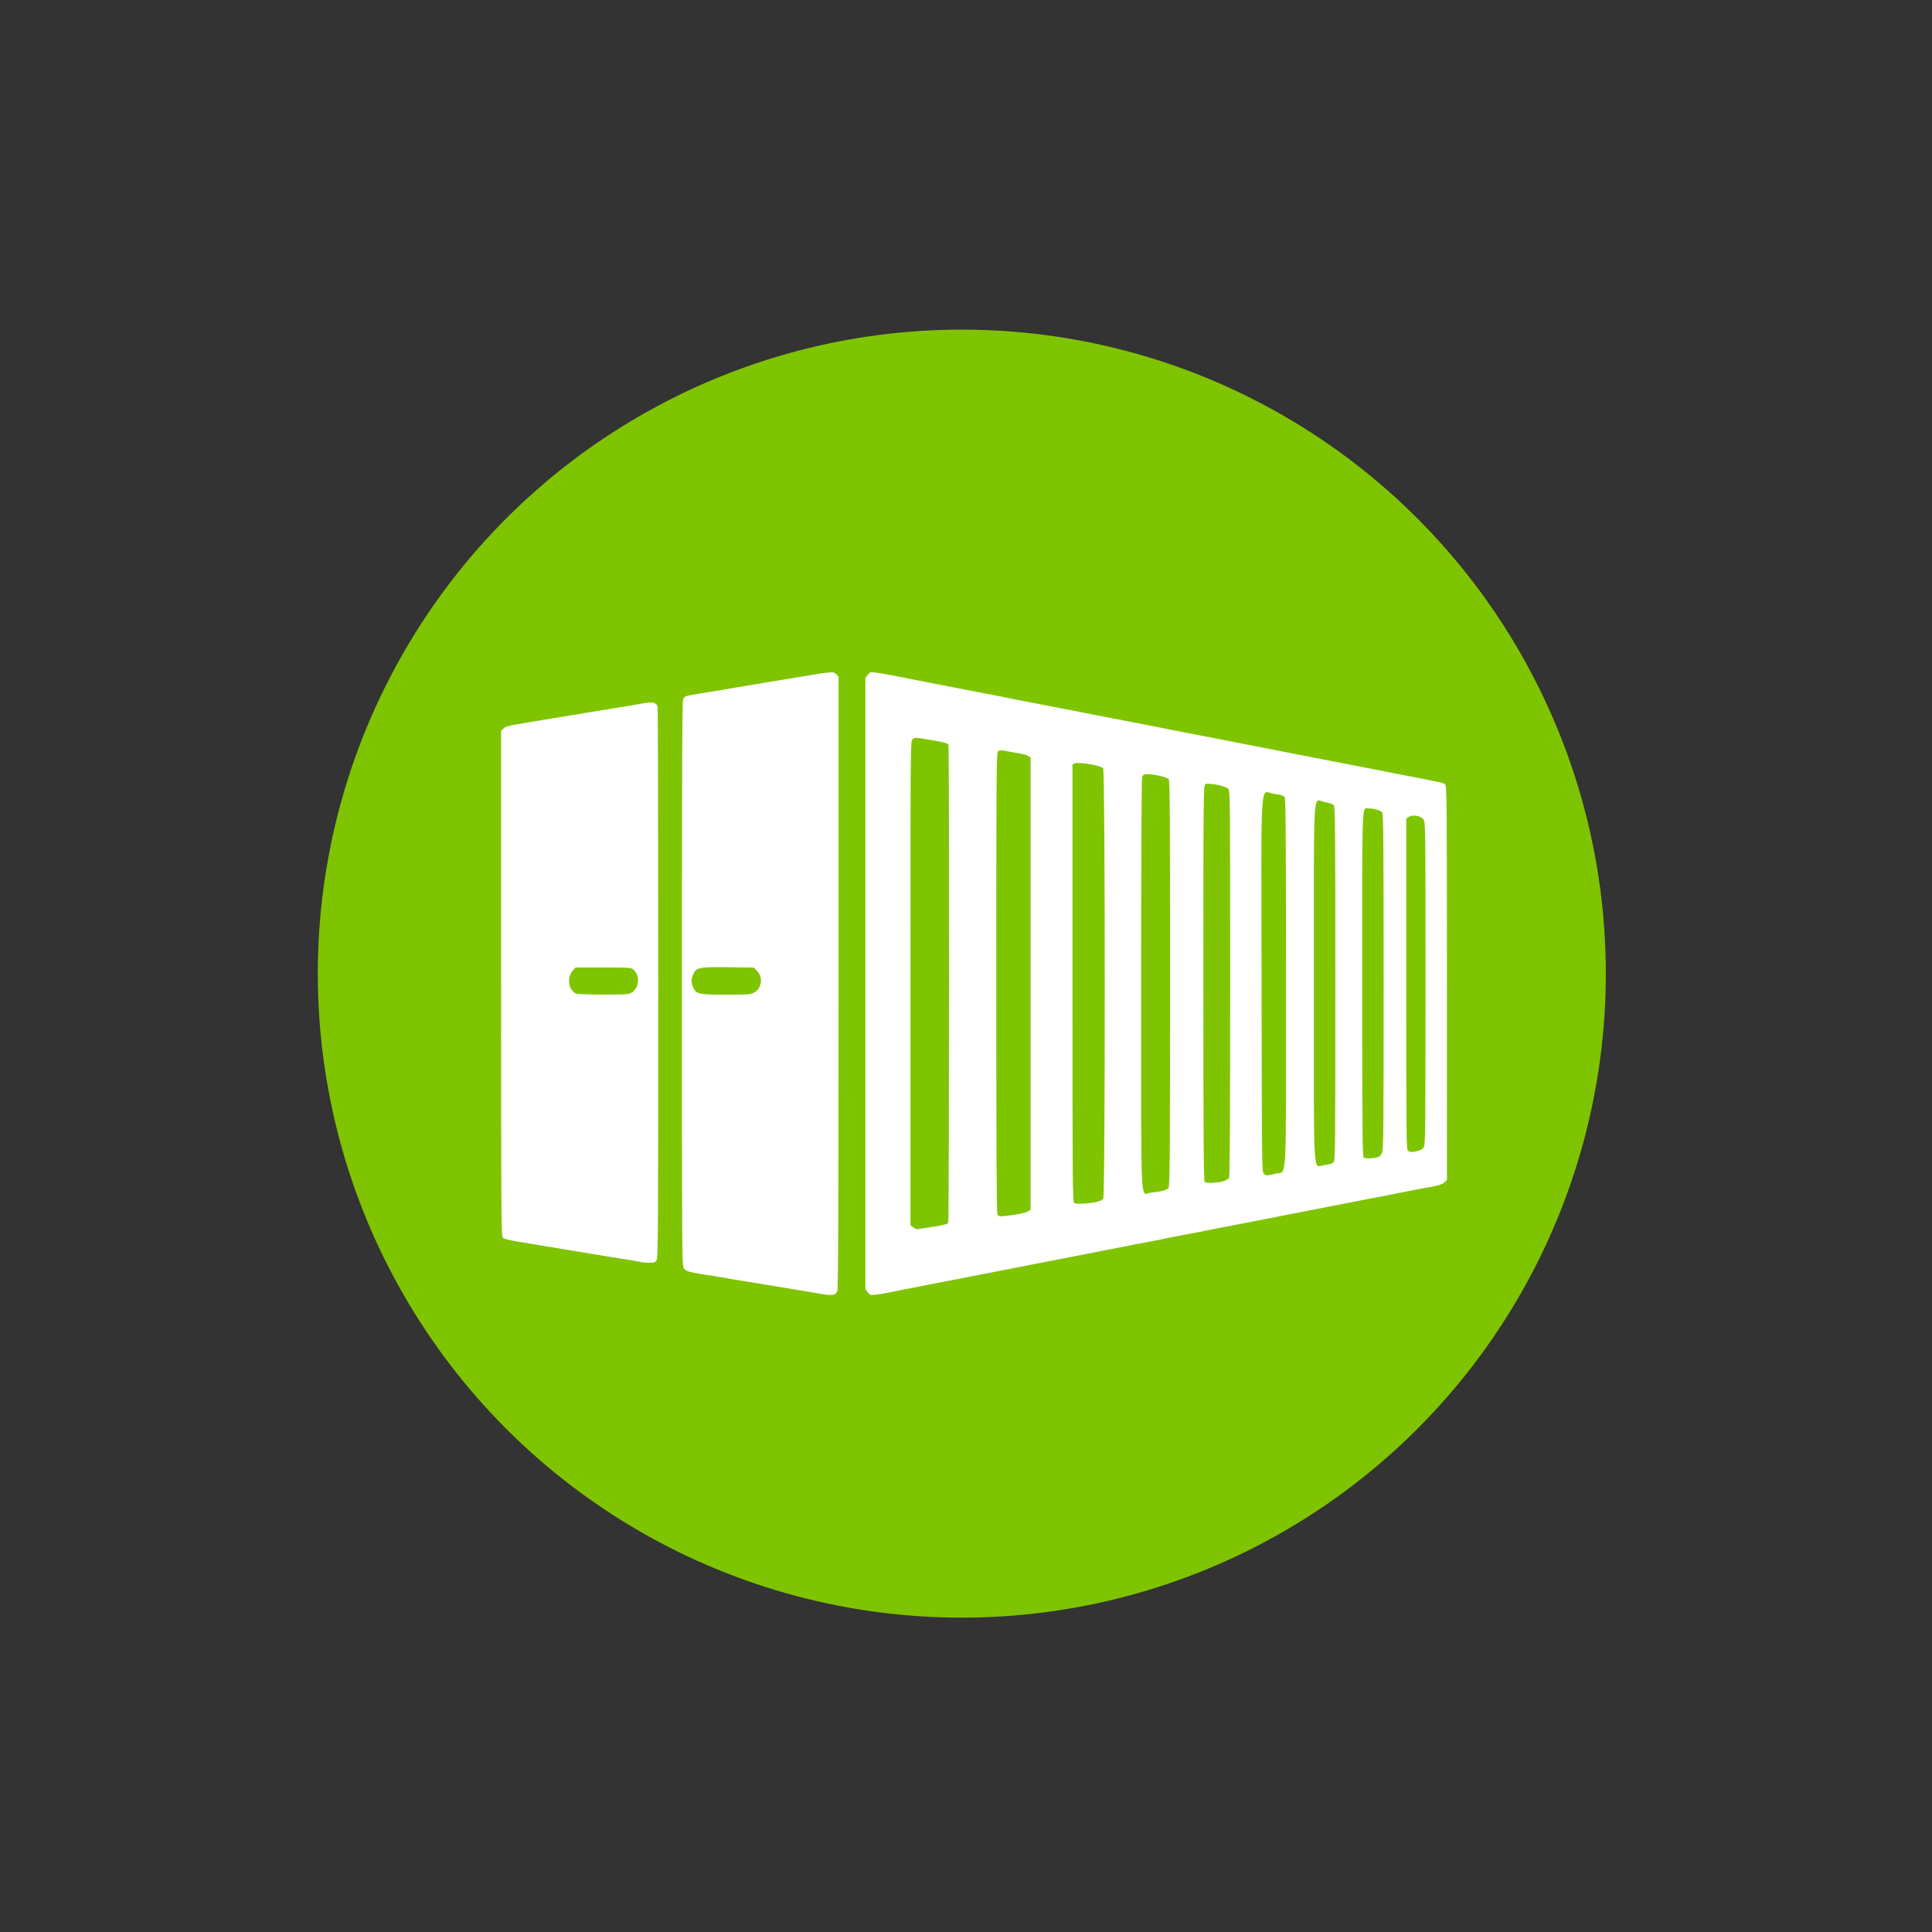
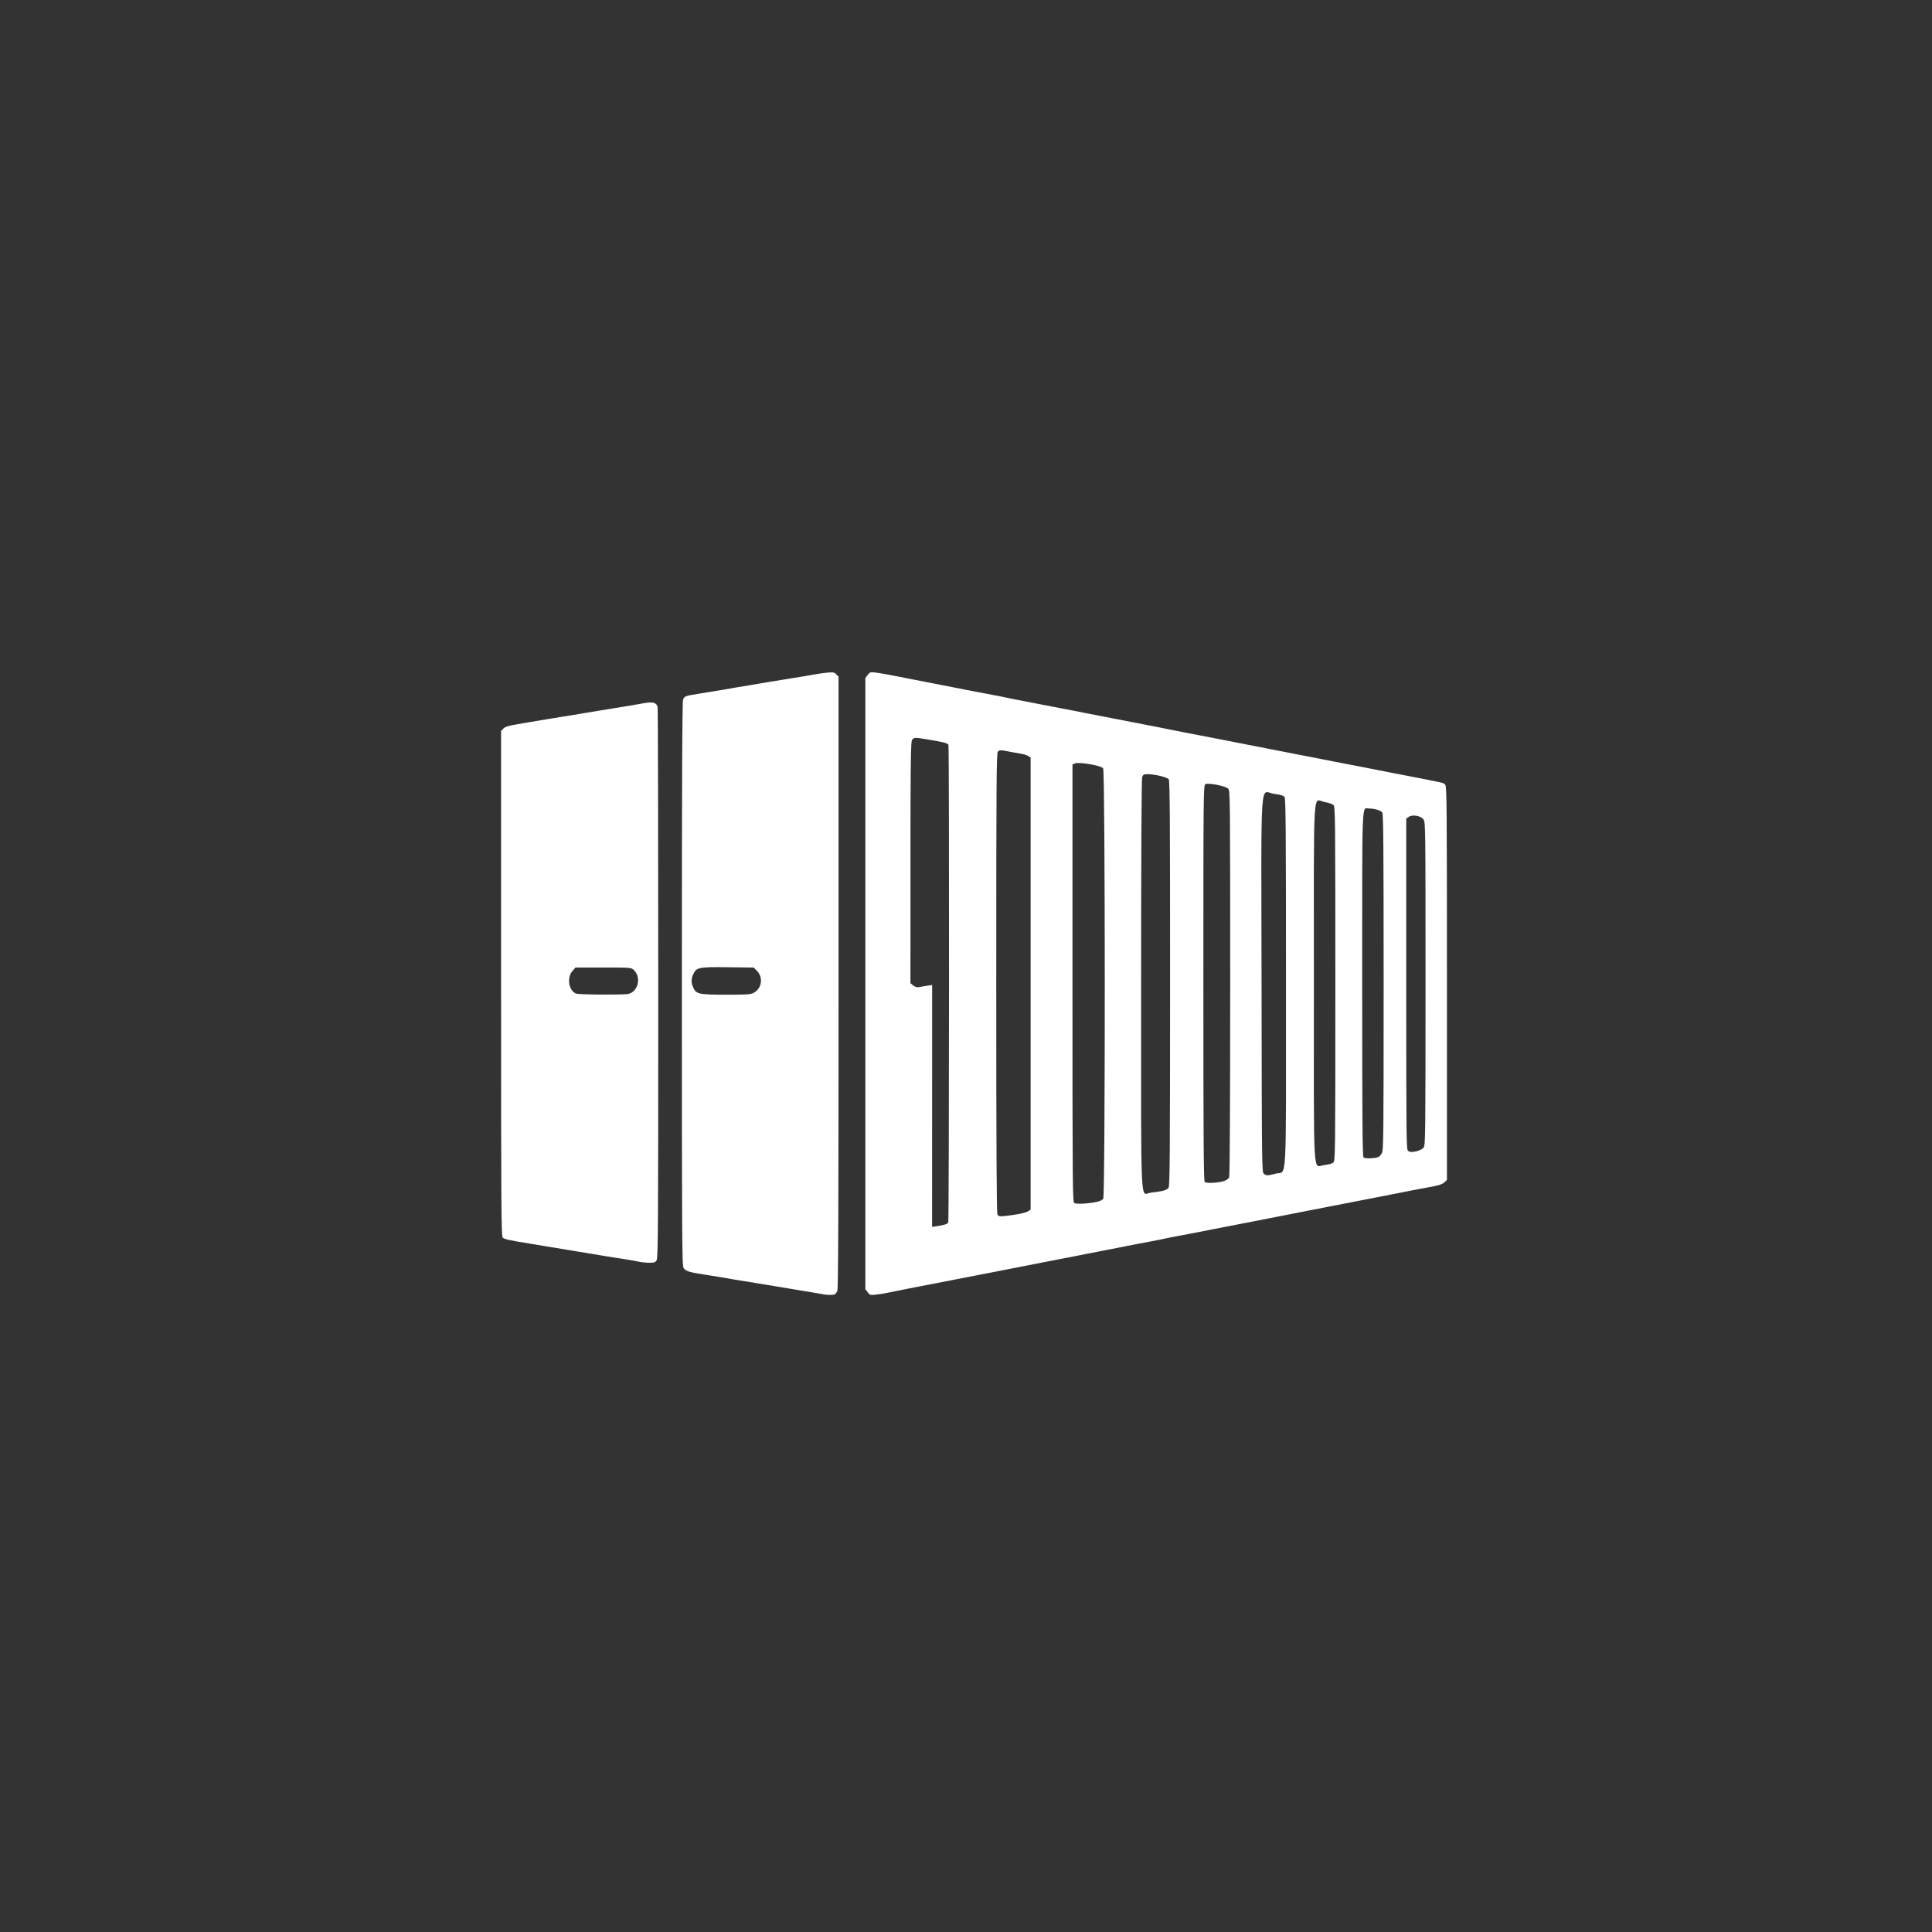
<svg xmlns="http://www.w3.org/2000/svg" xmlns:ns1="http://www.inkscape.org/namespaces/inkscape" xmlns:ns2="http://sodipodi.sourceforge.net/DTD/sodipodi-0.dtd" ns1:export-ydpi="72" ns1:export-xdpi="72" ns1:export-filename="C:\Users\Rebekka\Google Drive\Marketing &amp; Sales\3 Communication&amp;Advertising\Images\Grafiken\Icons\icon_parkplatz.png" ns2:docname="icon-container.svg" ns1:version="1.0 (4035a4fb49, 2020-05-01)" id="svg8" version="1.1" viewBox="0 0 58.208 58.208" height="165pt" width="165pt">
  <rect x="0" y="0" width="58.208" height="58.208" fill="#333333" stroke="none" />
  <defs id="defs2" />
  <ns2:namedview ns1:document-rotation="0" ns1:window-maximized="1" ns1:window-y="-8" ns1:window-x="3832" ns1:window-height="1387" ns1:window-width="2560" ns1:lockguides="true" ns1:guide-bbox="true" showguides="true" units="pt" showgrid="false" ns1:current-layer="layer1" ns1:document-units="mm" ns1:cy="80.717871" ns1:cx="134.61208" ns1:zoom="3.959798" ns1:pageshadow="2" ns1:pageopacity="0.0" borderopacity="1.0" bordercolor="#666666" pagecolor="#ffffff" id="base">
    <ns2:guide ns1:color="rgb(0,0,255)" ns1:label="" ns1:locked="true" id="guide4524" orientation="1,0" position="29.104,61.327" />
  </ns2:namedview>
  <g transform="translate(0,-238.792)" id="layer1" ns1:groupmode="layer" ns1:label="Ebene 1">
-     <circle r="19.403" cy="268.126" cx="28.978" id="path4522" style="fill:#80c700;fill-opacity:0.981;stroke-width:0.132" />
-     <path id="path882" d="m 24.811,277.788 c -0.044,-0.007 -0.161,-0.027 -0.259,-0.045 -0.098,-0.018 -0.323,-0.055 -0.501,-0.083 -0.178,-0.028 -0.403,-0.066 -0.501,-0.084 -0.098,-0.018 -0.418,-0.071 -0.711,-0.117 -0.293,-0.046 -0.617,-0.099 -0.719,-0.117 -0.102,-0.018 -0.27,-0.047 -0.372,-0.065 -0.102,-0.018 -0.339,-0.056 -0.525,-0.084 -0.462,-0.071 -0.566,-0.104 -0.627,-0.199 -0.048,-0.075 -0.052,-0.822 -0.052,-8.563 0,-6.257 0.01,-8.503 0.037,-8.564 0.047,-0.106 0.045,-0.106 0.553,-0.187 0.236,-0.037 0.512,-0.083 0.614,-0.101 0.328,-0.058 0.55,-0.096 0.881,-0.149 0.178,-0.029 0.403,-0.067 0.501,-0.085 0.098,-0.018 0.418,-0.07 0.711,-0.116 0.293,-0.046 0.606,-0.099 0.695,-0.116 0.089,-0.018 0.258,-0.042 0.376,-0.054 0.191,-0.019 0.222,-0.014 0.283,0.049 l 0.069,0.071 v 9.218 c 0,6.881 -0.009,9.237 -0.037,9.291 -0.02,0.04 -0.053,0.084 -0.073,0.098 -0.036,0.025 -0.196,0.027 -0.343,0.004 z m -2.101,-9.086 c 0.241,-0.124 0.291,-0.458 0.099,-0.656 l -0.1,-0.103 -0.775,-0.01 c -0.873,-0.011 -0.954,0.005 -1.048,0.21 -0.065,0.141 -0.065,0.261 -1.95e-4,0.402 0.091,0.198 0.17,0.215 0.984,0.216 0.629,5.5e-4 0.743,-0.007 0.841,-0.058 z m 3.432,9.023 -0.07,-0.092 v -9.207 -9.207 l 0.07,-0.092 c 0.066,-0.087 0.08,-0.091 0.251,-0.07 0.16,0.019 0.714,0.123 1.183,0.22 0.089,0.019 0.358,0.071 0.598,0.116 0.24,0.045 0.502,0.097 0.582,0.114 0.08,0.017 0.24,0.048 0.356,0.07 0.116,0.021 0.276,0.052 0.356,0.068 0.08,0.016 0.276,0.053 0.436,0.083 0.16,0.029 0.349,0.067 0.42,0.083 0.071,0.017 0.26,0.054 0.42,0.084 0.16,0.03 0.429,0.082 0.598,0.116 0.169,0.034 0.438,0.086 0.598,0.116 0.306,0.057 0.467,0.088 0.76,0.148 0.098,0.02 0.381,0.075 0.63,0.122 0.249,0.047 0.591,0.114 0.76,0.148 0.169,0.034 0.438,0.086 0.598,0.116 0.16,0.03 0.349,0.067 0.42,0.084 0.071,0.016 0.34,0.069 0.598,0.118 0.258,0.049 0.571,0.108 0.695,0.133 0.124,0.025 0.394,0.077 0.598,0.117 0.204,0.04 0.474,0.092 0.598,0.117 0.124,0.025 0.394,0.077 0.598,0.117 0.204,0.04 0.474,0.092 0.598,0.117 0.29,0.057 0.855,0.167 1.39,0.271 0.231,0.045 0.58,0.112 0.776,0.15 0.196,0.038 0.421,0.082 0.501,0.098 0.08,0.016 0.342,0.067 0.582,0.114 1.567,0.303 1.438,0.273 1.501,0.339 0.046,0.047 0.051,0.638 0.051,5.979 v 5.926 l -0.077,0.074 c -0.051,0.049 -0.157,0.088 -0.315,0.117 -0.306,0.056 -1.031,0.195 -1.24,0.239 -0.089,0.019 -0.351,0.07 -0.582,0.114 -0.483,0.092 -1.062,0.205 -1.39,0.27 -0.124,0.025 -0.394,0.077 -0.598,0.117 -0.204,0.04 -0.474,0.092 -0.598,0.117 -0.124,0.025 -0.394,0.077 -0.598,0.117 -0.204,0.04 -0.474,0.092 -0.598,0.117 -0.124,0.025 -0.43,0.084 -0.679,0.131 -0.44,0.084 -0.602,0.116 -0.938,0.184 -0.089,0.018 -0.293,0.057 -0.453,0.086 -0.16,0.029 -0.349,0.067 -0.42,0.083 -0.071,0.017 -0.26,0.054 -0.42,0.084 -0.338,0.062 -0.495,0.093 -0.938,0.181 -0.178,0.036 -0.454,0.089 -0.614,0.12 -0.16,0.03 -0.429,0.083 -0.598,0.117 -0.169,0.034 -0.438,0.087 -0.598,0.117 -0.16,0.03 -0.429,0.082 -0.598,0.116 -0.169,0.033 -0.438,0.086 -0.598,0.117 -0.282,0.054 -0.438,0.085 -0.776,0.152 -0.089,0.018 -0.351,0.069 -0.582,0.113 -0.48,0.092 -1.059,0.205 -1.39,0.27 -0.124,0.025 -0.43,0.084 -0.679,0.132 -0.249,0.048 -0.511,0.101 -0.582,0.117 -0.071,0.017 -0.218,0.041 -0.326,0.053 -0.188,0.021 -0.2,0.018 -0.267,-0.069 z m 1.941,-1.969 c 0.372,-0.055 0.449,-0.076 0.486,-0.131 0.028,-0.042 0.034,-14.314 0.006,-14.39 -0.02,-0.055 -0.149,-0.087 -0.686,-0.174 -0.315,-0.051 -0.337,-0.051 -0.396,0.005 -0.062,0.058 -0.063,0.177 -0.063,7.347 v 7.288 l 0.085,0.069 c 0.049,0.04 0.114,0.062 0.154,0.053 0.038,-0.009 0.224,-0.039 0.415,-0.067 z m 2.596,-0.384 c 0.124,-0.022 0.259,-0.061 0.299,-0.087 l 0.073,-0.048 v -6.81 -6.81 l -0.073,-0.048 c -0.04,-0.026 -0.138,-0.057 -0.218,-0.069 -0.08,-0.012 -0.211,-0.035 -0.291,-0.051 -0.32,-0.065 -0.352,-0.066 -0.403,-0.014 -0.044,0.046 -0.05,0.787 -0.05,6.963 0,4.947 0.01,6.931 0.035,6.98 0.031,0.06 0.057,0.066 0.218,0.051 0.101,-0.01 0.285,-0.035 0.409,-0.057 z m 2.374,-0.371 c 0.079,-0.018 0.162,-0.058 0.185,-0.089 0.064,-0.087 0.062,-12.886 -0.002,-12.972 -0.062,-0.085 -0.736,-0.2 -0.854,-0.146 l -0.07,0.032 v 6.588 c 0,6.238 0.003,6.59 0.057,6.624 0.061,0.039 0.439,0.019 0.684,-0.037 z m 1.951,-0.325 c 0.089,-0.016 0.174,-0.055 0.201,-0.092 0.04,-0.055 0.047,-0.904 0.048,-6.159 0.001,-4.933 -0.007,-6.107 -0.041,-6.155 -0.044,-0.063 -0.427,-0.154 -0.646,-0.154 -0.101,-3e-5 -0.127,0.015 -0.154,0.086 -0.02,0.054 -0.032,2.321 -0.032,6.237 0,7.008 -0.031,6.324 0.288,6.287 0.1,-0.011 0.251,-0.034 0.336,-0.049 z m 1.891,-0.308 c 0.058,-0.021 0.12,-0.066 0.137,-0.099 0.02,-0.039 0.032,-2.14 0.032,-5.857 0,-5.613 -0.002,-5.798 -0.06,-5.858 -0.08,-0.082 -0.598,-0.185 -0.686,-0.136 -0.06,0.033 -0.062,0.166 -0.062,5.987 0,4.717 0.008,5.962 0.04,5.996 0.047,0.051 0.425,0.03 0.599,-0.032 z m 1.539,-0.217 c 0.346,-0.09 0.311,0.552 0.311,-5.764 0,-4.472 -0.008,-5.534 -0.042,-5.582 -0.03,-0.042 -0.119,-0.069 -0.313,-0.095 -0.44,-0.058 -0.391,-0.795 -0.381,5.758 0.008,5.541 0.009,5.643 0.071,5.689 0.079,0.06 0.105,0.059 0.354,-0.005 z m 1.738,-0.336 c 0.058,-0.054 0.06,-0.237 0.06,-5.388 0,-5.037 -0.003,-5.335 -0.057,-5.383 -0.031,-0.028 -0.15,-0.068 -0.265,-0.088 -0.364,-0.065 -0.325,-0.722 -0.325,5.458 0,6.16 -0.038,5.513 0.318,5.478 0.126,-0.012 0.232,-0.042 0.268,-0.076 z m 1.358,-0.163 c 0.026,-0.01 0.072,-0.062 0.102,-0.115 0.051,-0.089 0.055,-0.457 0.055,-5.152 0,-4.048 -0.008,-5.067 -0.041,-5.114 -0.044,-0.062 -0.233,-0.119 -0.401,-0.121 -0.222,-10e-4 -0.204,-0.446 -0.204,5.287 0,4.101 0.008,5.192 0.04,5.226 0.039,0.042 0.331,0.034 0.449,-0.013 z m 1.176,-0.183 c 0.071,-0.017 0.155,-0.063 0.186,-0.103 0.053,-0.068 0.057,-0.354 0.057,-4.939 0,-4.785 -0.001,-4.868 -0.063,-4.95 -0.083,-0.109 -0.331,-0.151 -0.443,-0.075 l -0.075,0.051 v 4.99 c 0,4.717 0.003,4.991 0.057,5.024 0.07,0.042 0.119,0.043 0.283,0.003 z m -23.439,3.34 c -0.053,-0.014 -0.213,-0.044 -0.356,-0.066 -0.45,-0.069 -0.867,-0.136 -1.051,-0.17 -0.098,-0.018 -0.418,-0.07 -0.711,-0.117 -0.293,-0.046 -0.613,-0.099 -0.711,-0.117 -0.098,-0.018 -0.323,-0.056 -0.501,-0.084 -0.593,-0.094 -0.742,-0.127 -0.791,-0.178 -0.044,-0.045 -0.049,-0.891 -0.049,-7.657 v -7.606 l 0.07,-0.072 c 0.053,-0.055 0.155,-0.086 0.436,-0.133 0.202,-0.033 0.454,-0.076 0.561,-0.095 0.107,-0.019 0.339,-0.057 0.517,-0.086 0.487,-0.077 0.725,-0.117 0.921,-0.152 0.098,-0.018 0.418,-0.07 0.711,-0.116 0.293,-0.046 0.613,-0.099 0.711,-0.116 0.098,-0.017 0.277,-0.049 0.399,-0.07 0.248,-0.044 0.357,-0.011 0.39,0.116 0.01,0.039 0.019,3.79 0.019,8.336 4.06e-4,7.427 -0.005,8.273 -0.05,8.339 -0.043,0.063 -0.079,0.074 -0.234,0.071 -0.101,-0.001 -0.228,-0.015 -0.281,-0.029 z m -0.344,-8.07 c 0.302,-0.062 0.407,-0.496 0.175,-0.721 -0.077,-0.075 -0.089,-0.076 -0.919,-0.076 h -0.841 l -0.094,0.109 c -0.173,0.201 -0.11,0.584 0.112,0.676 0.079,0.033 1.416,0.043 1.567,0.012 z" style="fill:#ffffff;stroke-width:1" />
+     <path id="path882" d="m 24.811,277.788 c -0.044,-0.007 -0.161,-0.027 -0.259,-0.045 -0.098,-0.018 -0.323,-0.055 -0.501,-0.083 -0.178,-0.028 -0.403,-0.066 -0.501,-0.084 -0.098,-0.018 -0.418,-0.071 -0.711,-0.117 -0.293,-0.046 -0.617,-0.099 -0.719,-0.117 -0.102,-0.018 -0.27,-0.047 -0.372,-0.065 -0.102,-0.018 -0.339,-0.056 -0.525,-0.084 -0.462,-0.071 -0.566,-0.104 -0.627,-0.199 -0.048,-0.075 -0.052,-0.822 -0.052,-8.563 0,-6.257 0.01,-8.503 0.037,-8.564 0.047,-0.106 0.045,-0.106 0.553,-0.187 0.236,-0.037 0.512,-0.083 0.614,-0.101 0.328,-0.058 0.55,-0.096 0.881,-0.149 0.178,-0.029 0.403,-0.067 0.501,-0.085 0.098,-0.018 0.418,-0.07 0.711,-0.116 0.293,-0.046 0.606,-0.099 0.695,-0.116 0.089,-0.018 0.258,-0.042 0.376,-0.054 0.191,-0.019 0.222,-0.014 0.283,0.049 l 0.069,0.071 v 9.218 c 0,6.881 -0.009,9.237 -0.037,9.291 -0.02,0.04 -0.053,0.084 -0.073,0.098 -0.036,0.025 -0.196,0.027 -0.343,0.004 z m -2.101,-9.086 c 0.241,-0.124 0.291,-0.458 0.099,-0.656 l -0.1,-0.103 -0.775,-0.01 c -0.873,-0.011 -0.954,0.005 -1.048,0.21 -0.065,0.141 -0.065,0.261 -1.95e-4,0.402 0.091,0.198 0.17,0.215 0.984,0.216 0.629,5.5e-4 0.743,-0.007 0.841,-0.058 z m 3.432,9.023 -0.07,-0.092 v -9.207 -9.207 l 0.07,-0.092 c 0.066,-0.087 0.08,-0.091 0.251,-0.07 0.16,0.019 0.714,0.123 1.183,0.22 0.089,0.019 0.358,0.071 0.598,0.116 0.24,0.045 0.502,0.097 0.582,0.114 0.08,0.017 0.24,0.048 0.356,0.07 0.116,0.021 0.276,0.052 0.356,0.068 0.08,0.016 0.276,0.053 0.436,0.083 0.16,0.029 0.349,0.067 0.42,0.083 0.071,0.017 0.26,0.054 0.42,0.084 0.16,0.03 0.429,0.082 0.598,0.116 0.169,0.034 0.438,0.086 0.598,0.116 0.306,0.057 0.467,0.088 0.76,0.148 0.098,0.02 0.381,0.075 0.63,0.122 0.249,0.047 0.591,0.114 0.76,0.148 0.169,0.034 0.438,0.086 0.598,0.116 0.16,0.03 0.349,0.067 0.42,0.084 0.071,0.016 0.34,0.069 0.598,0.118 0.258,0.049 0.571,0.108 0.695,0.133 0.124,0.025 0.394,0.077 0.598,0.117 0.204,0.04 0.474,0.092 0.598,0.117 0.124,0.025 0.394,0.077 0.598,0.117 0.204,0.04 0.474,0.092 0.598,0.117 0.29,0.057 0.855,0.167 1.39,0.271 0.231,0.045 0.58,0.112 0.776,0.15 0.196,0.038 0.421,0.082 0.501,0.098 0.08,0.016 0.342,0.067 0.582,0.114 1.567,0.303 1.438,0.273 1.501,0.339 0.046,0.047 0.051,0.638 0.051,5.979 v 5.926 l -0.077,0.074 c -0.051,0.049 -0.157,0.088 -0.315,0.117 -0.306,0.056 -1.031,0.195 -1.24,0.239 -0.089,0.019 -0.351,0.07 -0.582,0.114 -0.483,0.092 -1.062,0.205 -1.39,0.27 -0.124,0.025 -0.394,0.077 -0.598,0.117 -0.204,0.04 -0.474,0.092 -0.598,0.117 -0.124,0.025 -0.394,0.077 -0.598,0.117 -0.204,0.04 -0.474,0.092 -0.598,0.117 -0.124,0.025 -0.43,0.084 -0.679,0.131 -0.44,0.084 -0.602,0.116 -0.938,0.184 -0.089,0.018 -0.293,0.057 -0.453,0.086 -0.16,0.029 -0.349,0.067 -0.42,0.083 -0.071,0.017 -0.26,0.054 -0.42,0.084 -0.338,0.062 -0.495,0.093 -0.938,0.181 -0.178,0.036 -0.454,0.089 -0.614,0.12 -0.16,0.03 -0.429,0.083 -0.598,0.117 -0.169,0.034 -0.438,0.087 -0.598,0.117 -0.16,0.03 -0.429,0.082 -0.598,0.116 -0.169,0.033 -0.438,0.086 -0.598,0.117 -0.282,0.054 -0.438,0.085 -0.776,0.152 -0.089,0.018 -0.351,0.069 -0.582,0.113 -0.48,0.092 -1.059,0.205 -1.39,0.27 -0.124,0.025 -0.43,0.084 -0.679,0.132 -0.249,0.048 -0.511,0.101 -0.582,0.117 -0.071,0.017 -0.218,0.041 -0.326,0.053 -0.188,0.021 -0.2,0.018 -0.267,-0.069 z m 1.941,-1.969 c 0.372,-0.055 0.449,-0.076 0.486,-0.131 0.028,-0.042 0.034,-14.314 0.006,-14.39 -0.02,-0.055 -0.149,-0.087 -0.686,-0.174 -0.315,-0.051 -0.337,-0.051 -0.396,0.005 -0.062,0.058 -0.063,0.177 -0.063,7.347 l 0.085,0.069 c 0.049,0.04 0.114,0.062 0.154,0.053 0.038,-0.009 0.224,-0.039 0.415,-0.067 z m 2.596,-0.384 c 0.124,-0.022 0.259,-0.061 0.299,-0.087 l 0.073,-0.048 v -6.81 -6.81 l -0.073,-0.048 c -0.04,-0.026 -0.138,-0.057 -0.218,-0.069 -0.08,-0.012 -0.211,-0.035 -0.291,-0.051 -0.32,-0.065 -0.352,-0.066 -0.403,-0.014 -0.044,0.046 -0.05,0.787 -0.05,6.963 0,4.947 0.01,6.931 0.035,6.98 0.031,0.06 0.057,0.066 0.218,0.051 0.101,-0.01 0.285,-0.035 0.409,-0.057 z m 2.374,-0.371 c 0.079,-0.018 0.162,-0.058 0.185,-0.089 0.064,-0.087 0.062,-12.886 -0.002,-12.972 -0.062,-0.085 -0.736,-0.2 -0.854,-0.146 l -0.07,0.032 v 6.588 c 0,6.238 0.003,6.59 0.057,6.624 0.061,0.039 0.439,0.019 0.684,-0.037 z m 1.951,-0.325 c 0.089,-0.016 0.174,-0.055 0.201,-0.092 0.04,-0.055 0.047,-0.904 0.048,-6.159 0.001,-4.933 -0.007,-6.107 -0.041,-6.155 -0.044,-0.063 -0.427,-0.154 -0.646,-0.154 -0.101,-3e-5 -0.127,0.015 -0.154,0.086 -0.02,0.054 -0.032,2.321 -0.032,6.237 0,7.008 -0.031,6.324 0.288,6.287 0.1,-0.011 0.251,-0.034 0.336,-0.049 z m 1.891,-0.308 c 0.058,-0.021 0.12,-0.066 0.137,-0.099 0.02,-0.039 0.032,-2.14 0.032,-5.857 0,-5.613 -0.002,-5.798 -0.06,-5.858 -0.08,-0.082 -0.598,-0.185 -0.686,-0.136 -0.06,0.033 -0.062,0.166 -0.062,5.987 0,4.717 0.008,5.962 0.04,5.996 0.047,0.051 0.425,0.03 0.599,-0.032 z m 1.539,-0.217 c 0.346,-0.09 0.311,0.552 0.311,-5.764 0,-4.472 -0.008,-5.534 -0.042,-5.582 -0.03,-0.042 -0.119,-0.069 -0.313,-0.095 -0.44,-0.058 -0.391,-0.795 -0.381,5.758 0.008,5.541 0.009,5.643 0.071,5.689 0.079,0.06 0.105,0.059 0.354,-0.005 z m 1.738,-0.336 c 0.058,-0.054 0.06,-0.237 0.06,-5.388 0,-5.037 -0.003,-5.335 -0.057,-5.383 -0.031,-0.028 -0.15,-0.068 -0.265,-0.088 -0.364,-0.065 -0.325,-0.722 -0.325,5.458 0,6.16 -0.038,5.513 0.318,5.478 0.126,-0.012 0.232,-0.042 0.268,-0.076 z m 1.358,-0.163 c 0.026,-0.01 0.072,-0.062 0.102,-0.115 0.051,-0.089 0.055,-0.457 0.055,-5.152 0,-4.048 -0.008,-5.067 -0.041,-5.114 -0.044,-0.062 -0.233,-0.119 -0.401,-0.121 -0.222,-10e-4 -0.204,-0.446 -0.204,5.287 0,4.101 0.008,5.192 0.04,5.226 0.039,0.042 0.331,0.034 0.449,-0.013 z m 1.176,-0.183 c 0.071,-0.017 0.155,-0.063 0.186,-0.103 0.053,-0.068 0.057,-0.354 0.057,-4.939 0,-4.785 -0.001,-4.868 -0.063,-4.95 -0.083,-0.109 -0.331,-0.151 -0.443,-0.075 l -0.075,0.051 v 4.99 c 0,4.717 0.003,4.991 0.057,5.024 0.07,0.042 0.119,0.043 0.283,0.003 z m -23.439,3.34 c -0.053,-0.014 -0.213,-0.044 -0.356,-0.066 -0.45,-0.069 -0.867,-0.136 -1.051,-0.17 -0.098,-0.018 -0.418,-0.07 -0.711,-0.117 -0.293,-0.046 -0.613,-0.099 -0.711,-0.117 -0.098,-0.018 -0.323,-0.056 -0.501,-0.084 -0.593,-0.094 -0.742,-0.127 -0.791,-0.178 -0.044,-0.045 -0.049,-0.891 -0.049,-7.657 v -7.606 l 0.07,-0.072 c 0.053,-0.055 0.155,-0.086 0.436,-0.133 0.202,-0.033 0.454,-0.076 0.561,-0.095 0.107,-0.019 0.339,-0.057 0.517,-0.086 0.487,-0.077 0.725,-0.117 0.921,-0.152 0.098,-0.018 0.418,-0.07 0.711,-0.116 0.293,-0.046 0.613,-0.099 0.711,-0.116 0.098,-0.017 0.277,-0.049 0.399,-0.07 0.248,-0.044 0.357,-0.011 0.39,0.116 0.01,0.039 0.019,3.79 0.019,8.336 4.06e-4,7.427 -0.005,8.273 -0.05,8.339 -0.043,0.063 -0.079,0.074 -0.234,0.071 -0.101,-0.001 -0.228,-0.015 -0.281,-0.029 z m -0.344,-8.07 c 0.302,-0.062 0.407,-0.496 0.175,-0.721 -0.077,-0.075 -0.089,-0.076 -0.919,-0.076 h -0.841 l -0.094,0.109 c -0.173,0.201 -0.11,0.584 0.112,0.676 0.079,0.033 1.416,0.043 1.567,0.012 z" style="fill:#ffffff;stroke-width:1" />
  </g>
</svg>